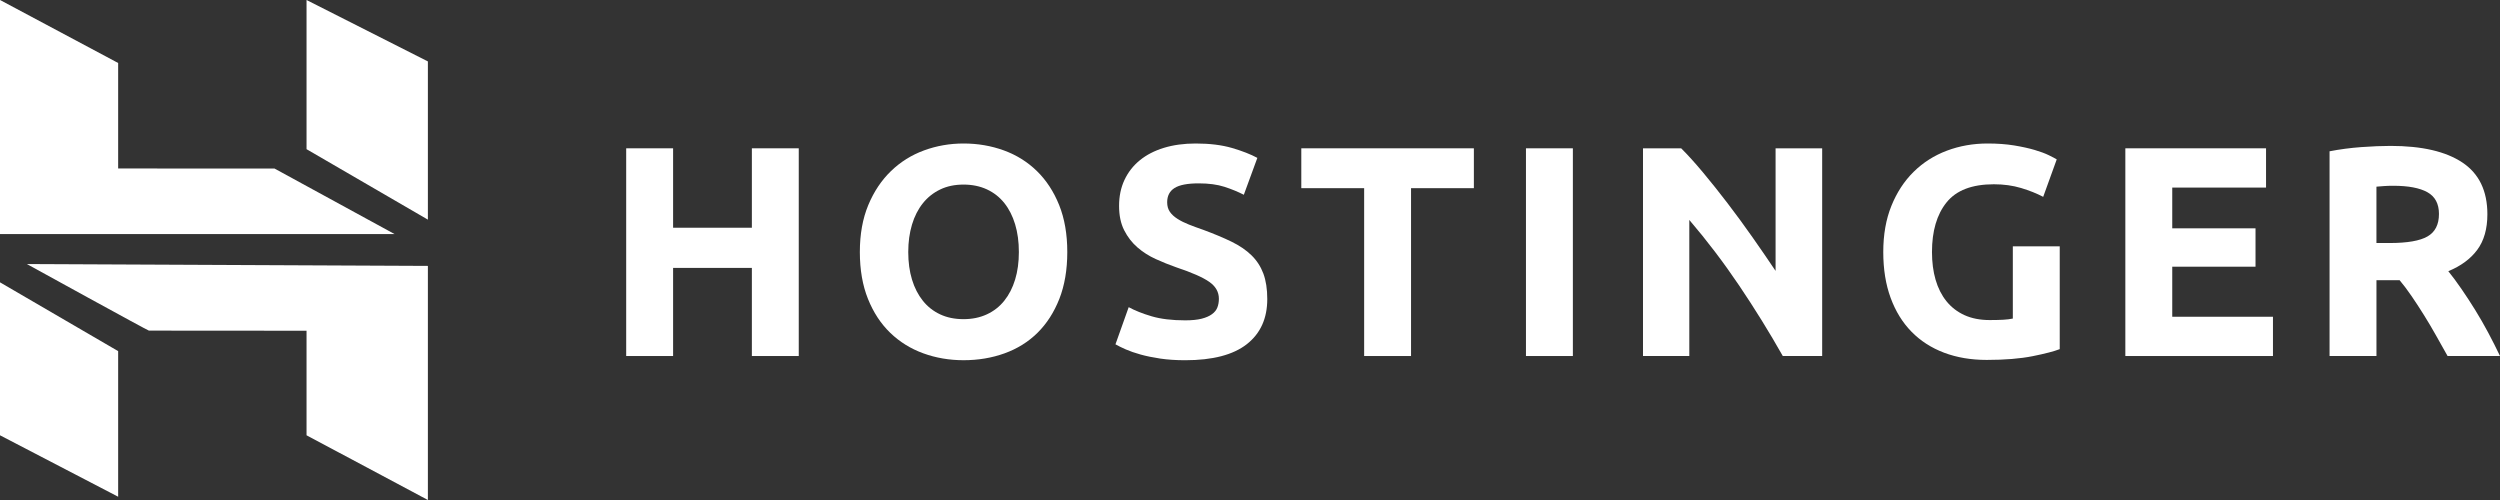
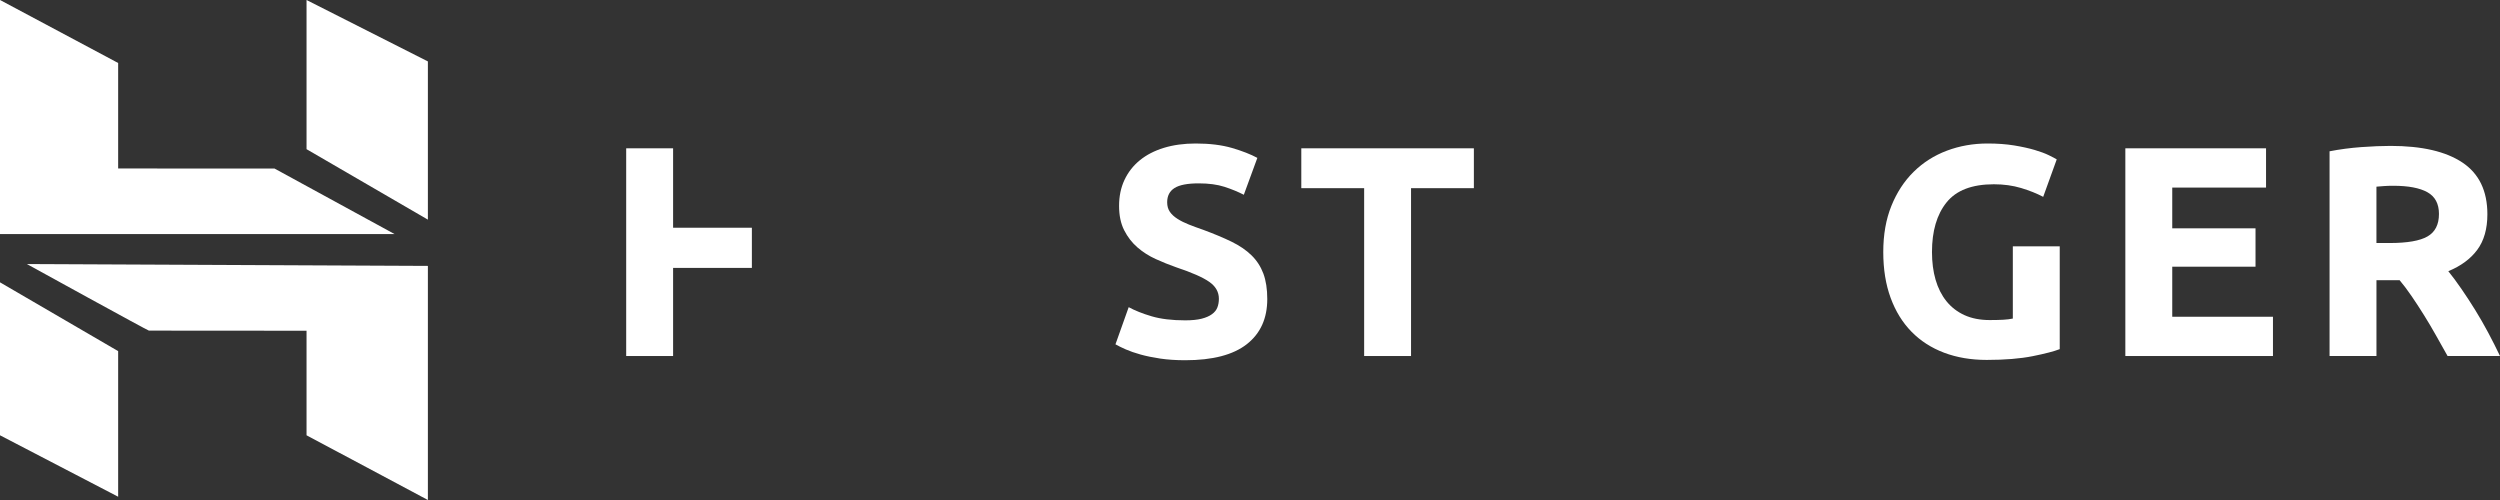
<svg xmlns="http://www.w3.org/2000/svg" width="130" height="26" viewBox="0 0 130 26" fill="none">
  <rect x="0" y="0" width="130" height="26" fill="#333333" stroke="none" />
-   <path fill-rule="evenodd" clip-rule="evenodd" d="M39.097 7.712H41.535V18.513H39.097V13.931H35.001V18.513H32.562V7.712H35.001V11.842H39.097V7.712Z" fill="white" />
-   <path fill-rule="evenodd" clip-rule="evenodd" d="M47.229 13.105C47.229 13.634 47.294 14.112 47.424 14.538C47.554 14.965 47.742 15.331 47.987 15.637C48.231 15.944 48.531 16.18 48.886 16.346C49.24 16.513 49.646 16.596 50.105 16.596C50.553 16.596 50.957 16.513 51.317 16.346C51.676 16.18 51.978 15.944 52.223 15.637C52.468 15.331 52.656 14.965 52.786 14.538C52.916 14.112 52.981 13.634 52.981 13.105C52.981 12.575 52.916 12.094 52.786 11.663C52.656 11.232 52.468 10.863 52.223 10.556C51.978 10.25 51.676 10.013 51.317 9.847C50.957 9.681 50.553 9.598 50.105 9.598C49.646 9.598 49.24 9.683 48.886 9.855C48.531 10.026 48.231 10.265 47.987 10.572C47.742 10.878 47.554 11.247 47.424 11.678C47.294 12.11 47.229 12.585 47.229 13.105ZM55.499 13.105C55.499 14.029 55.36 14.843 55.085 15.544C54.808 16.245 54.43 16.832 53.951 17.305C53.472 17.778 52.901 18.134 52.239 18.373C51.578 18.612 50.866 18.731 50.106 18.731C49.366 18.731 48.668 18.612 48.011 18.373C47.354 18.134 46.781 17.778 46.291 17.305C45.801 16.832 45.416 16.245 45.135 15.544C44.853 14.843 44.712 14.029 44.712 13.105C44.712 12.18 44.858 11.367 45.15 10.665C45.442 9.964 45.836 9.374 46.331 8.896C46.825 8.418 47.399 8.06 48.05 7.821C48.701 7.582 49.387 7.462 50.106 7.462C50.845 7.462 51.544 7.582 52.2 7.821C52.857 8.06 53.43 8.418 53.92 8.896C54.409 9.374 54.795 9.964 55.077 10.665C55.358 11.367 55.499 12.18 55.499 13.105Z" fill="white" />
+   <path fill-rule="evenodd" clip-rule="evenodd" d="M39.097 7.712V18.513H39.097V13.931H35.001V18.513H32.562V7.712H35.001V11.842H39.097V7.712Z" fill="white" />
  <path fill-rule="evenodd" clip-rule="evenodd" d="M61.631 16.658C61.974 16.658 62.258 16.63 62.483 16.573C62.706 16.516 62.886 16.438 63.022 16.338C63.157 16.24 63.251 16.123 63.303 15.988C63.355 15.853 63.382 15.702 63.382 15.536C63.382 15.183 63.215 14.889 62.881 14.656C62.548 14.422 61.974 14.17 61.162 13.899C60.807 13.775 60.453 13.632 60.099 13.471C59.744 13.31 59.426 13.107 59.145 12.863C58.864 12.619 58.635 12.323 58.458 11.974C58.28 11.626 58.192 11.203 58.192 10.704C58.192 10.205 58.285 9.756 58.473 9.356C58.661 8.956 58.926 8.616 59.27 8.335C59.614 8.054 60.031 7.839 60.521 7.688C61.011 7.538 61.563 7.462 62.178 7.462C62.907 7.462 63.538 7.54 64.069 7.696C64.6 7.852 65.038 8.024 65.382 8.21L64.679 10.128C64.376 9.972 64.04 9.834 63.671 9.714C63.301 9.595 62.855 9.535 62.334 9.535C61.75 9.535 61.331 9.616 61.076 9.777C60.82 9.938 60.693 10.185 60.693 10.517C60.693 10.715 60.74 10.881 60.834 11.016C60.927 11.151 61.06 11.273 61.232 11.382C61.404 11.491 61.602 11.59 61.826 11.678C62.05 11.767 62.297 11.857 62.569 11.951C63.131 12.159 63.621 12.364 64.038 12.567C64.455 12.77 64.801 13.006 65.078 13.276C65.354 13.546 65.559 13.863 65.695 14.227C65.83 14.591 65.898 15.032 65.898 15.551C65.898 16.559 65.544 17.341 64.835 17.897C64.126 18.453 63.058 18.732 61.631 18.732C61.151 18.732 60.719 18.703 60.333 18.646C59.947 18.588 59.606 18.518 59.309 18.435C59.012 18.352 58.757 18.264 58.543 18.17C58.33 18.076 58.15 17.988 58.004 17.905L58.692 15.973C59.015 16.149 59.413 16.308 59.888 16.448C60.362 16.588 60.943 16.658 61.631 16.658Z" fill="white" />
  <path fill-rule="evenodd" clip-rule="evenodd" d="M76.641 7.712V9.785H73.374V18.513H70.936V9.785H67.668V7.712H76.641Z" fill="white" />
-   <path fill-rule="evenodd" clip-rule="evenodd" d="M79.35 18.513H81.789V7.712H79.35V18.513Z" fill="white" />
-   <path fill-rule="evenodd" clip-rule="evenodd" d="M92.705 18.513C92.007 17.277 91.251 16.056 90.438 14.85C89.625 13.645 88.76 12.507 87.844 11.437V18.513H85.436V7.712H87.421C87.765 8.054 88.145 8.475 88.562 8.974C88.979 9.473 89.403 10.006 89.836 10.572C90.269 11.138 90.699 11.725 91.126 12.333C91.553 12.941 91.954 13.525 92.33 14.086V7.712H94.753V18.513H92.705Z" fill="white" />
  <path fill-rule="evenodd" clip-rule="evenodd" d="M103.682 9.582C102.547 9.582 101.726 9.896 101.221 10.525C100.715 11.154 100.463 12.013 100.463 13.105C100.463 13.634 100.525 14.115 100.65 14.546C100.775 14.977 100.963 15.349 101.213 15.661C101.463 15.972 101.775 16.214 102.151 16.386C102.526 16.557 102.963 16.643 103.464 16.643C103.734 16.643 103.967 16.637 104.16 16.627C104.352 16.617 104.522 16.596 104.667 16.565V12.809H107.106V18.155C106.814 18.269 106.345 18.391 105.699 18.521C105.053 18.65 104.256 18.716 103.307 18.716C102.495 18.716 101.757 18.591 101.096 18.342C100.434 18.092 99.868 17.729 99.399 17.25C98.931 16.773 98.568 16.185 98.313 15.489C98.057 14.793 97.93 13.998 97.93 13.105C97.93 12.201 98.071 11.4 98.353 10.704C98.634 10.008 99.019 9.418 99.509 8.935C99.999 8.452 100.574 8.086 101.236 7.836C101.898 7.587 102.604 7.462 103.354 7.462C103.865 7.462 104.326 7.496 104.738 7.563C105.149 7.631 105.503 7.709 105.8 7.797C106.098 7.885 106.343 7.976 106.536 8.07C106.729 8.164 106.866 8.237 106.95 8.288L106.246 10.236C105.913 10.06 105.53 9.907 105.098 9.777C104.665 9.647 104.193 9.582 103.682 9.582Z" fill="white" />
  <path fill-rule="evenodd" clip-rule="evenodd" d="M110.518 18.513V7.712H117.834V9.754H112.957V11.873H117.287V13.868H112.957V16.471H118.194V18.513H110.518Z" fill="white" />
  <path fill-rule="evenodd" clip-rule="evenodd" d="M124.45 9.66C124.273 9.66 124.114 9.665 123.974 9.675C123.833 9.686 123.7 9.697 123.575 9.707V12.637H124.263C125.179 12.637 125.836 12.523 126.232 12.294C126.628 12.066 126.826 11.676 126.826 11.125C126.826 10.595 126.625 10.219 126.224 9.995C125.823 9.772 125.232 9.66 124.45 9.66ZM124.31 7.587C125.936 7.587 127.181 7.875 128.046 8.452C128.911 9.029 129.344 9.925 129.344 11.141C129.344 11.899 129.169 12.515 128.82 12.988C128.471 13.46 127.968 13.832 127.312 14.102C127.531 14.373 127.76 14.681 127.999 15.03C128.239 15.378 128.476 15.742 128.711 16.121C128.945 16.5 129.172 16.895 129.391 17.305C129.609 17.716 129.813 18.118 130 18.513H127.274C127.075 18.16 126.874 17.801 126.67 17.438C126.466 17.074 126.257 16.721 126.042 16.378C125.829 16.035 125.616 15.71 125.407 15.404C125.198 15.097 124.988 14.819 124.779 14.569H123.576V18.513H121.137V7.867C121.669 7.764 122.218 7.691 122.786 7.649C123.354 7.608 123.862 7.587 124.31 7.587Z" fill="white" />
  <path fill-rule="evenodd" clip-rule="evenodd" d="M0 12.173V0L6.144 3.276V8.761L14.277 8.765L20.52 12.173H0ZM15.94 7.757V0L22.25 3.194V11.422L15.94 7.757ZM15.94 22.635V17.198L7.744 17.192C7.752 17.229 1.397 13.73 1.397 13.73L22.25 13.827V26L15.94 22.635ZM0 22.635L0 14.681L6.144 18.259V25.83L0 22.635Z" fill="white" />
</svg>